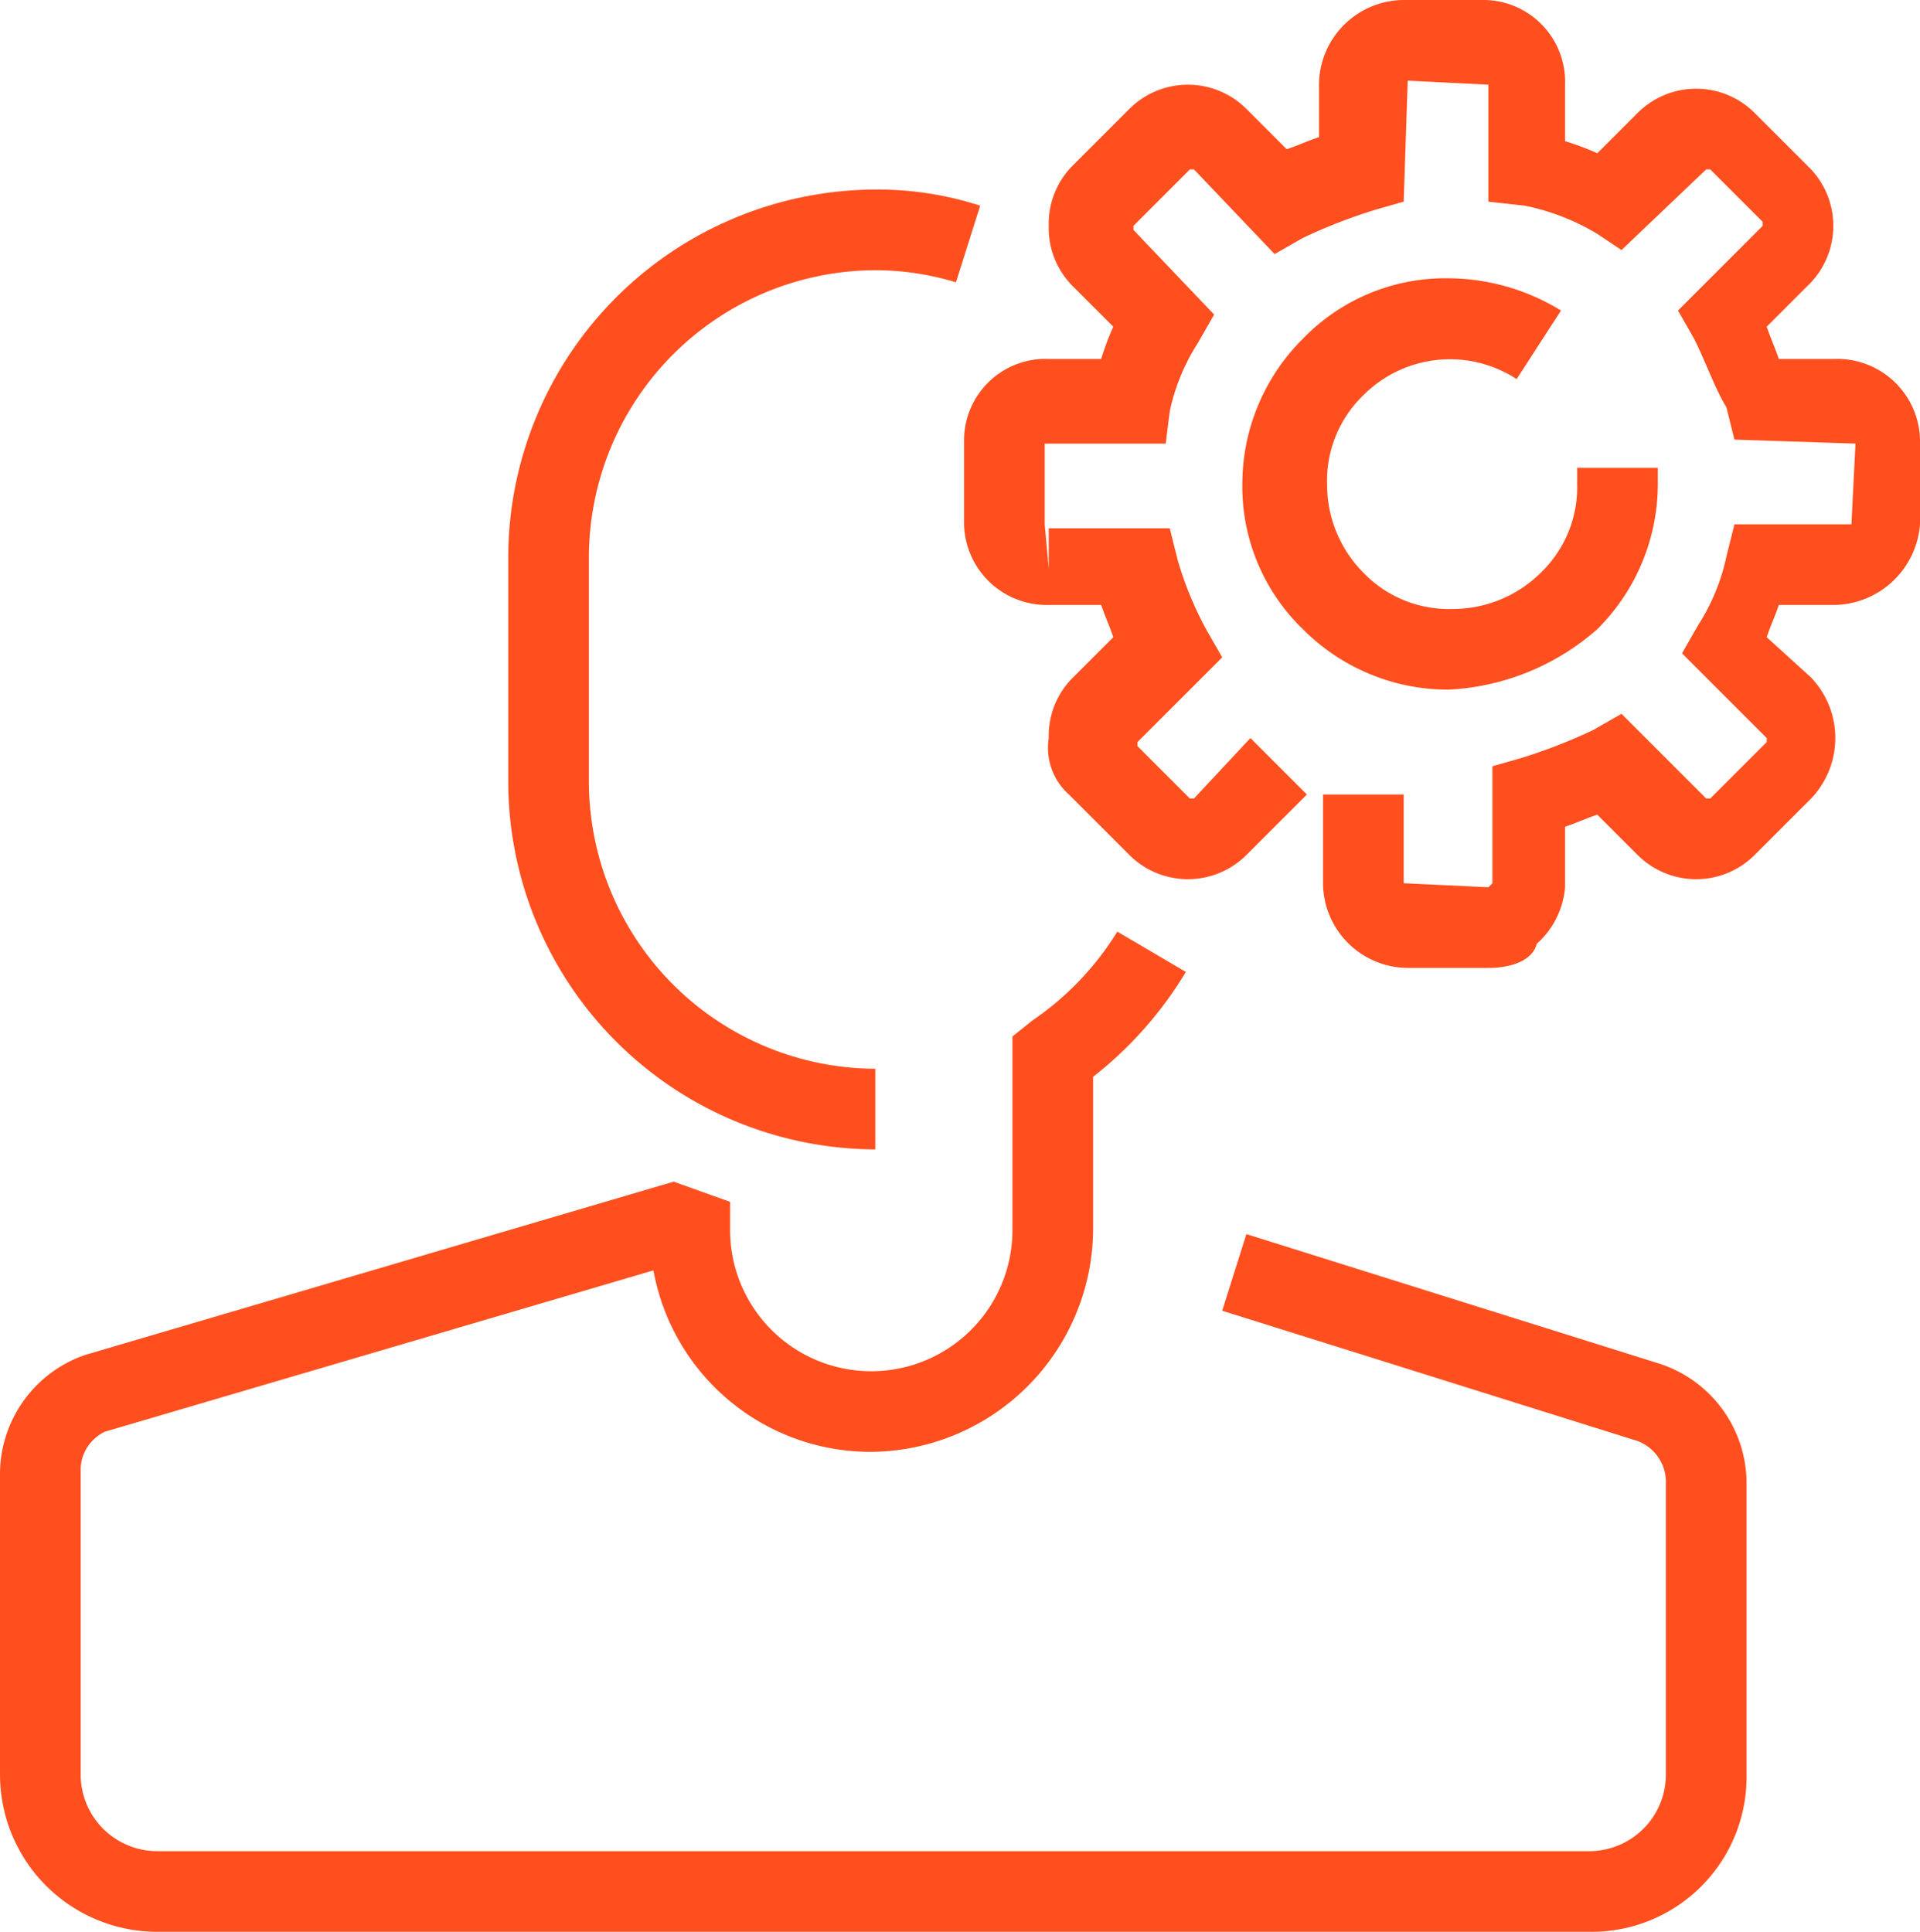
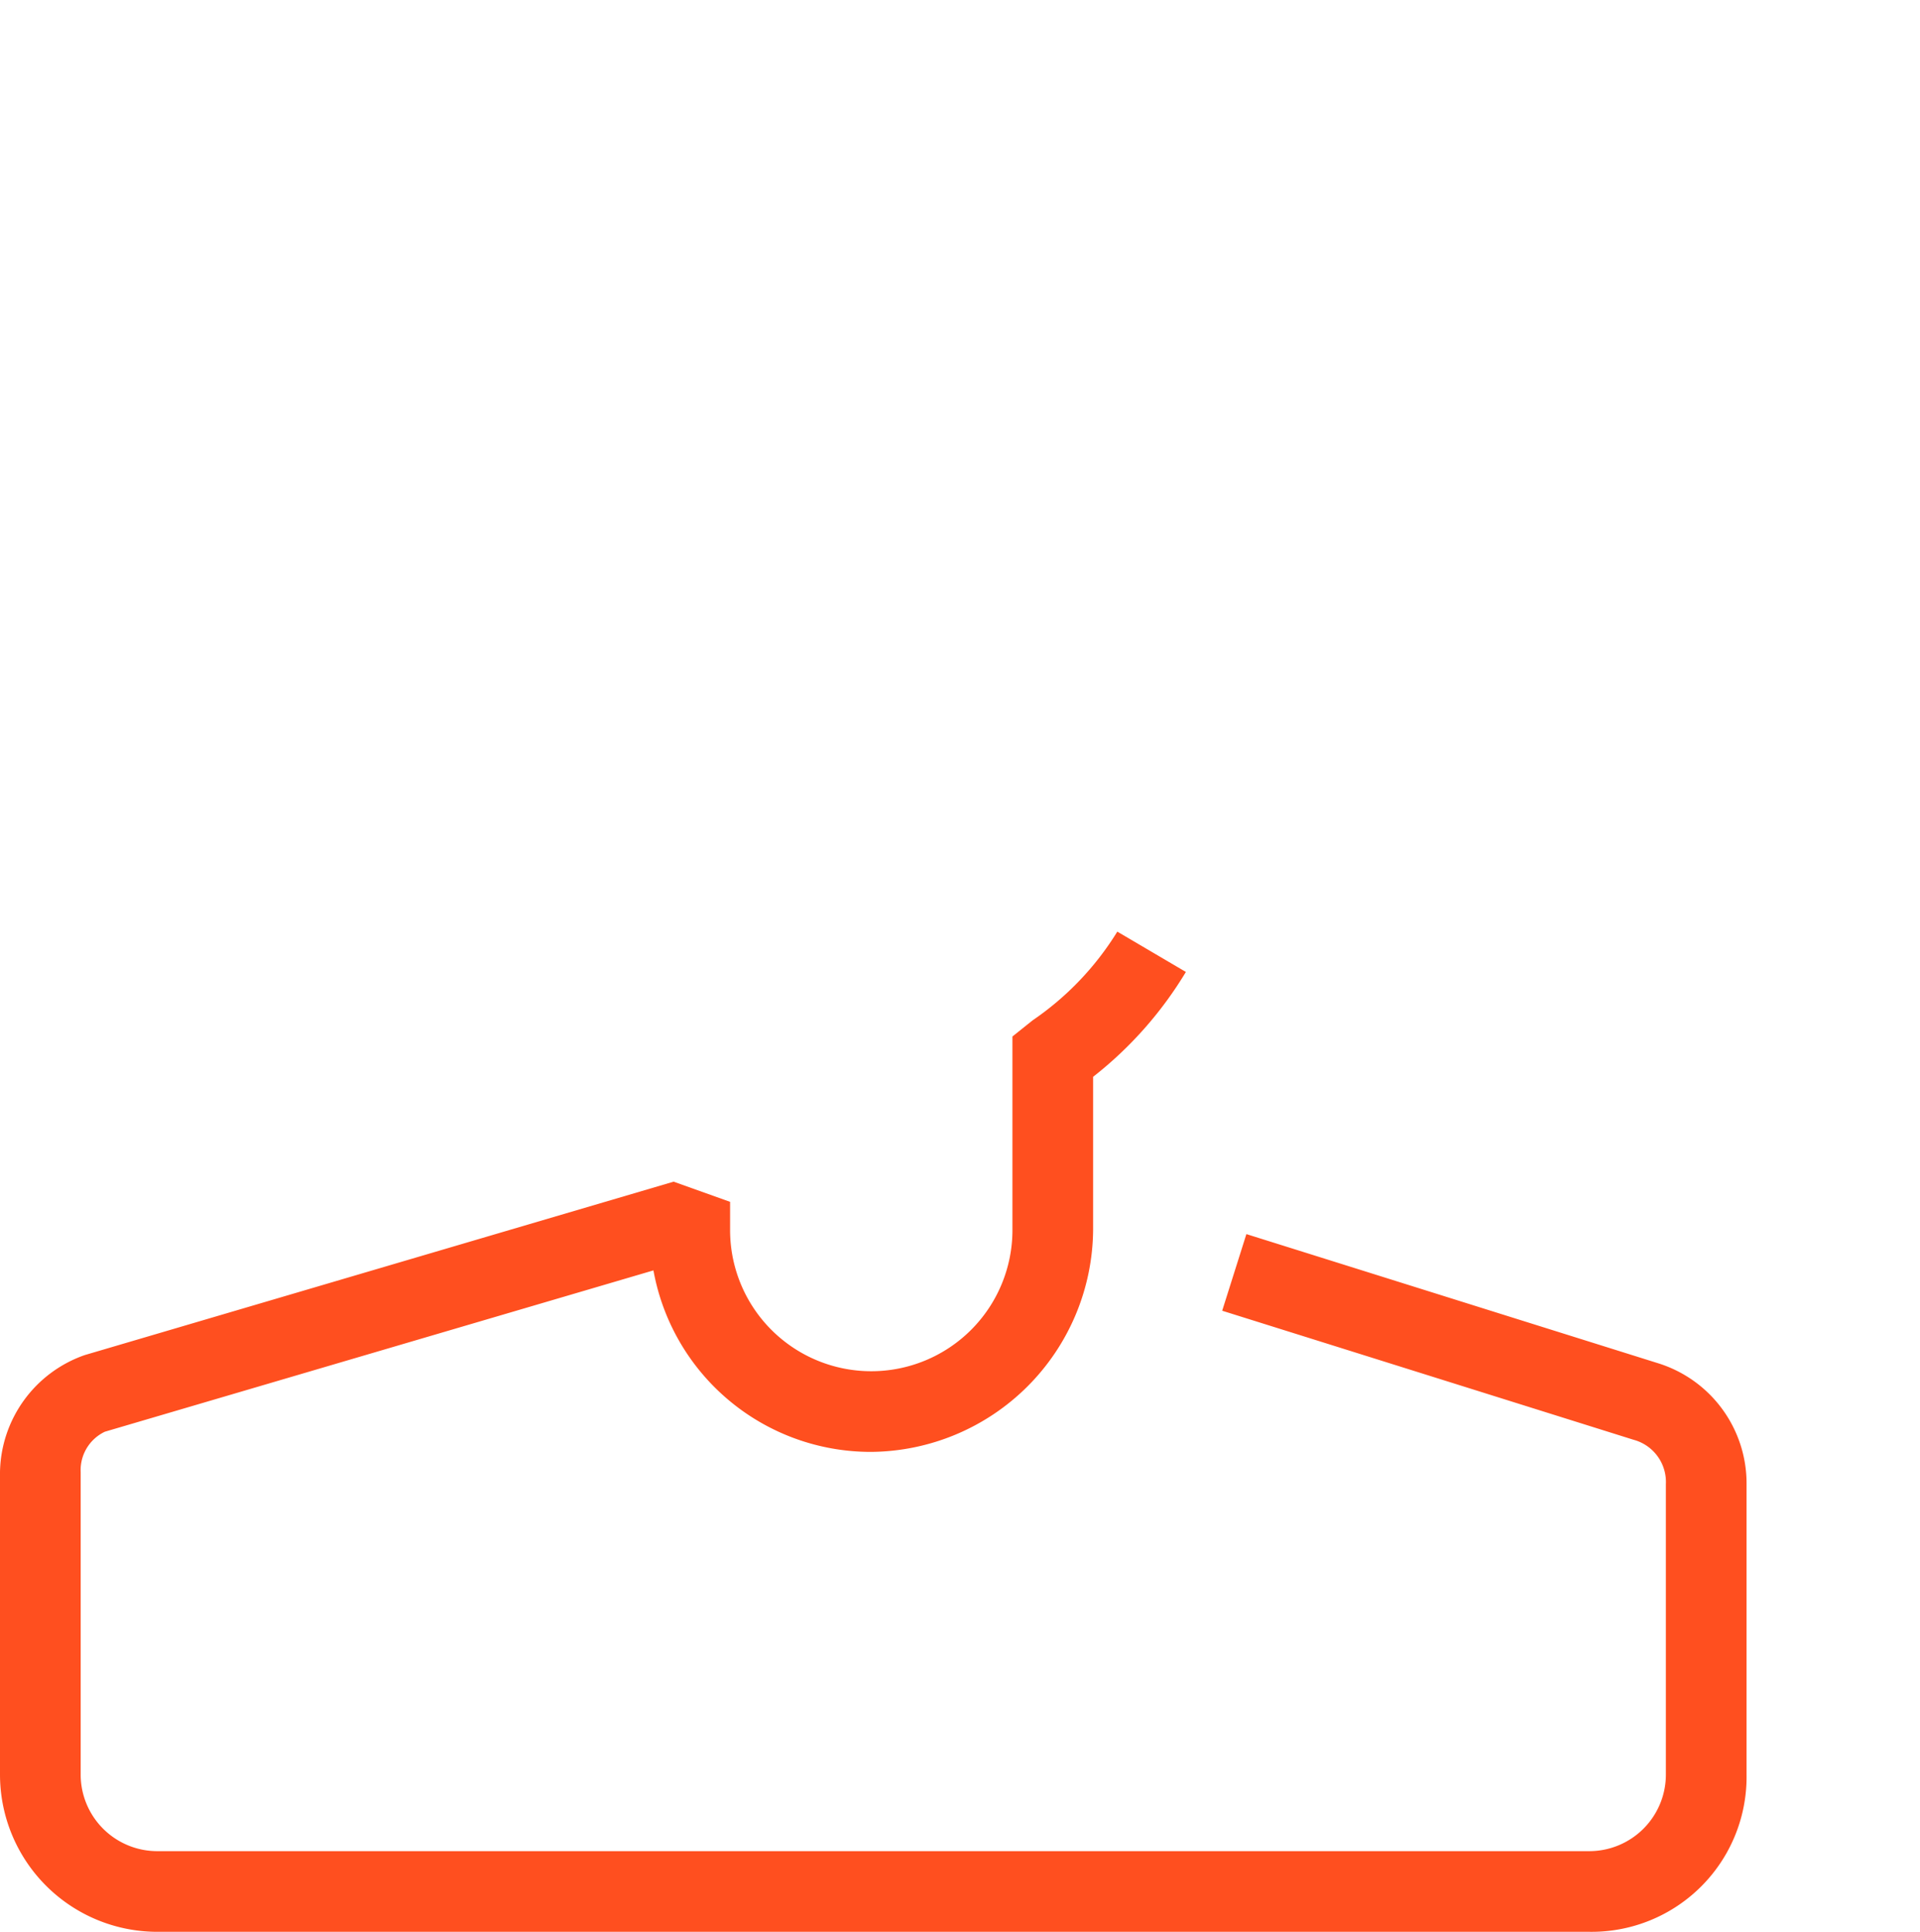
<svg xmlns="http://www.w3.org/2000/svg" width="47.6" height="47.9" viewBox="0 0 47.6 47.9">
  <g id="process_person" data-name="process person" transform="translate(23.8 23.95)">
    <g id="process_person-2" data-name="process person" transform="translate(-23.8 -23.95)">
      <g id="Layer_190">
        <g id="Group_1678" data-name="Group 1678">
-           <path id="Path_551" data-name="Path 551" d="M21.7,28.5a9.133,9.133,0,0,1-9.1-9.1V13.8a9.133,9.133,0,0,1,9.1-9.1,8.239,8.239,0,0,1,2.6.4L23.7,7a6.929,6.929,0,0,0-2-.3,7.127,7.127,0,0,0-7.1,7.1v5.6a7.127,7.127,0,0,0,7.1,7.1Z" fill="#ff4f1f" />
-         </g>
+           </g>
        <g id="Group_1679" data-name="Group 1679">
          <path id="Path_552" data-name="Path 552" d="M39.4,47.9H3.9A3.9,3.9,0,0,1,0,44V36.5a3.13,3.13,0,0,1,2.1-2.9l14.6-4.3,1.4.5v.7a3.5,3.5,0,0,0,7,0V25.7l.5-.4a7.286,7.286,0,0,0,2.1-2.2l1.7,1a9.564,9.564,0,0,1-2.3,2.6v3.8A5.549,5.549,0,0,1,21.6,36a5.474,5.474,0,0,1-5.4-4.5l-13.6,4a1.054,1.054,0,0,0-.6,1V44a1.9,1.9,0,0,0,1.9,1.9H39.4A1.9,1.9,0,0,0,41.3,44V36.8a1.084,1.084,0,0,0-.8-1.1L30.3,32.5l.6-1.9,10.2,3.2a3.121,3.121,0,0,1,2.2,3V44A3.842,3.842,0,0,1,39.4,47.9Z" fill="#ff4f1f" />
        </g>
        <g id="Group_1680" data-name="Group 1680">
-           <path id="Path_553" data-name="Path 553" d="M36.9,24h-2a2.112,2.112,0,0,1-2.1-2.1V19.7h2v2.2l2.1.1h0l.1-.1V19l.7-.2a13.355,13.355,0,0,0,1.8-.7l.7-.4,2.1,2.1h.1l1.4-1.4h0v-.1l-2.1-2.1.4-.7a5.094,5.094,0,0,0,.7-1.7L43,13h2.9l.1-2-3-.1-.2-.8c-.3-.5-.5-1.1-.8-1.7l-.4-.7,2.1-2.1h0V5.5L42.4,4.2h-.1l-2.1,2-.6-.4a5.626,5.626,0,0,0-1.8-.7L36.9,5V2.1l-2-.1-.1,3-.7.2a13.355,13.355,0,0,0-1.8.7l-.7.4-2-2.1h-.1L28.1,5.6h0v.1l2,2.1-.4.7a5.094,5.094,0,0,0-.7,1.7l-.1.8h-3v2l.1,1.1v-1h3l.2.8a8.651,8.651,0,0,0,.7,1.7l.4.7-2.1,2.1h0v.1l1.3,1.3h.1L31,18.3l1.4,1.4-1.5,1.5a2.052,2.052,0,0,1-2.9,0l-1.5-1.5a1.553,1.553,0,0,1-.5-1.4,2.035,2.035,0,0,1,.6-1.5l1-1c-.1-.3-.2-.5-.3-.8H26a2.051,2.051,0,0,1-2.1-2.1v-2a2.022,2.022,0,0,1,2.1-2h1.3a6.89,6.89,0,0,1,.3-.8l-1-1A2.035,2.035,0,0,1,26,5.6a2.035,2.035,0,0,1,.6-1.5L28,2.7a2.052,2.052,0,0,1,2.9,0l1,1c.3-.1.5-.2.8-.3V2.1A2.112,2.112,0,0,1,34.8,0h2a2.027,2.027,0,0,1,2,2.1V3.5a6.89,6.89,0,0,1,.8.3l1-1a2.052,2.052,0,0,1,2.9,0l1.4,1.4a2.055,2.055,0,0,1-.1,2.9l-1,1c.1.3.2.5.3.8h1.4A2.051,2.051,0,0,1,47.6,11v2a2.165,2.165,0,0,1-2.1,2H44.1c-.1.3-.2.5-.3.8l1.1,1a2.175,2.175,0,0,1,0,3l-1.4,1.4a2.052,2.052,0,0,1-2.9,0l-1-1c-.3.1-.5.2-.8.3V22a2.1,2.1,0,0,1-.7,1.4C38,23.8,37.5,24,36.9,24Z" fill="#ff4f1f" />
-         </g>
+           </g>
        <g id="Group_1681" data-name="Group 1681">
-           <path id="Path_554" data-name="Path 554" d="M35.9,17.1a5.075,5.075,0,0,1-3.6-1.5A4.91,4.91,0,0,1,30.8,12a5.075,5.075,0,0,1,1.5-3.6,4.91,4.91,0,0,1,3.6-1.5,5.376,5.376,0,0,1,2.8.8L37.6,9.4a3.027,3.027,0,0,0-3.8.4,2.94,2.94,0,0,0-.9,2.2,3.1,3.1,0,0,0,.9,2.2,2.94,2.94,0,0,0,2.2.9h0a3.1,3.1,0,0,0,2.2-.9,2.94,2.94,0,0,0,.9-2.2v-.4h2V12a5.075,5.075,0,0,1-1.5,3.6,6.01,6.01,0,0,1-3.7,1.5Z" fill="#ff4f1f" />
-         </g>
+           </g>
      </g>
    </g>
  </g>
</svg>